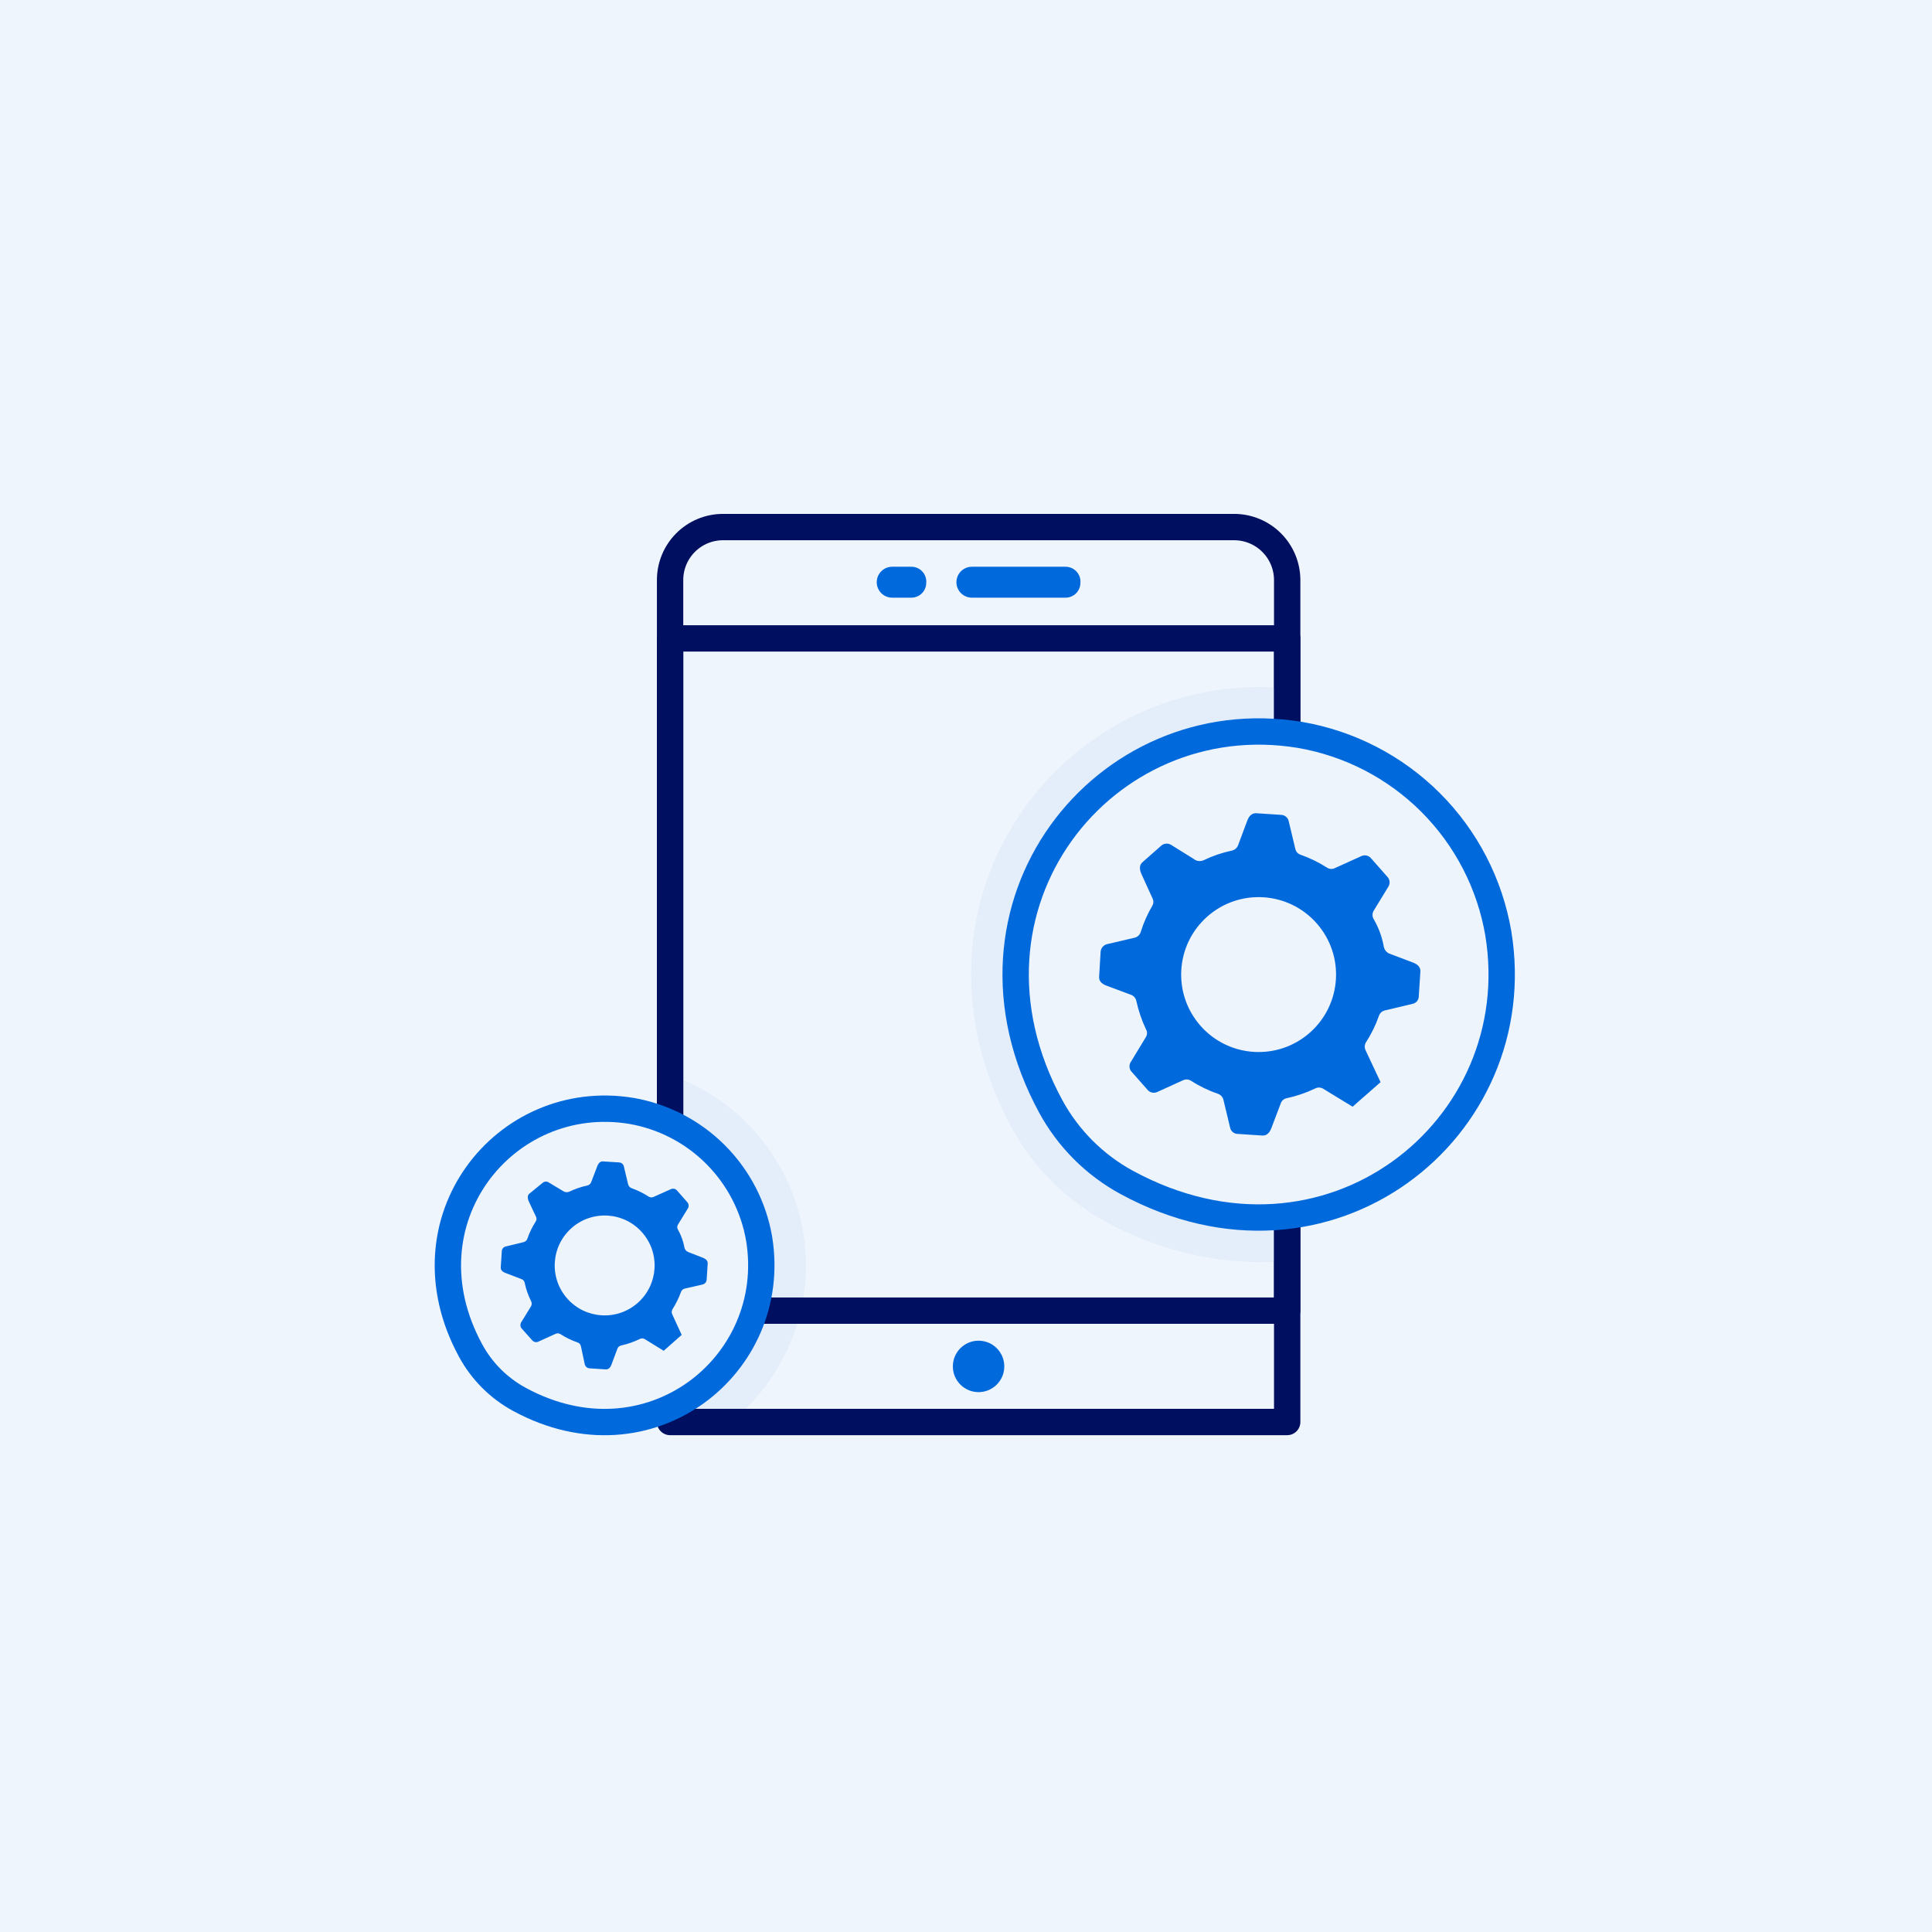
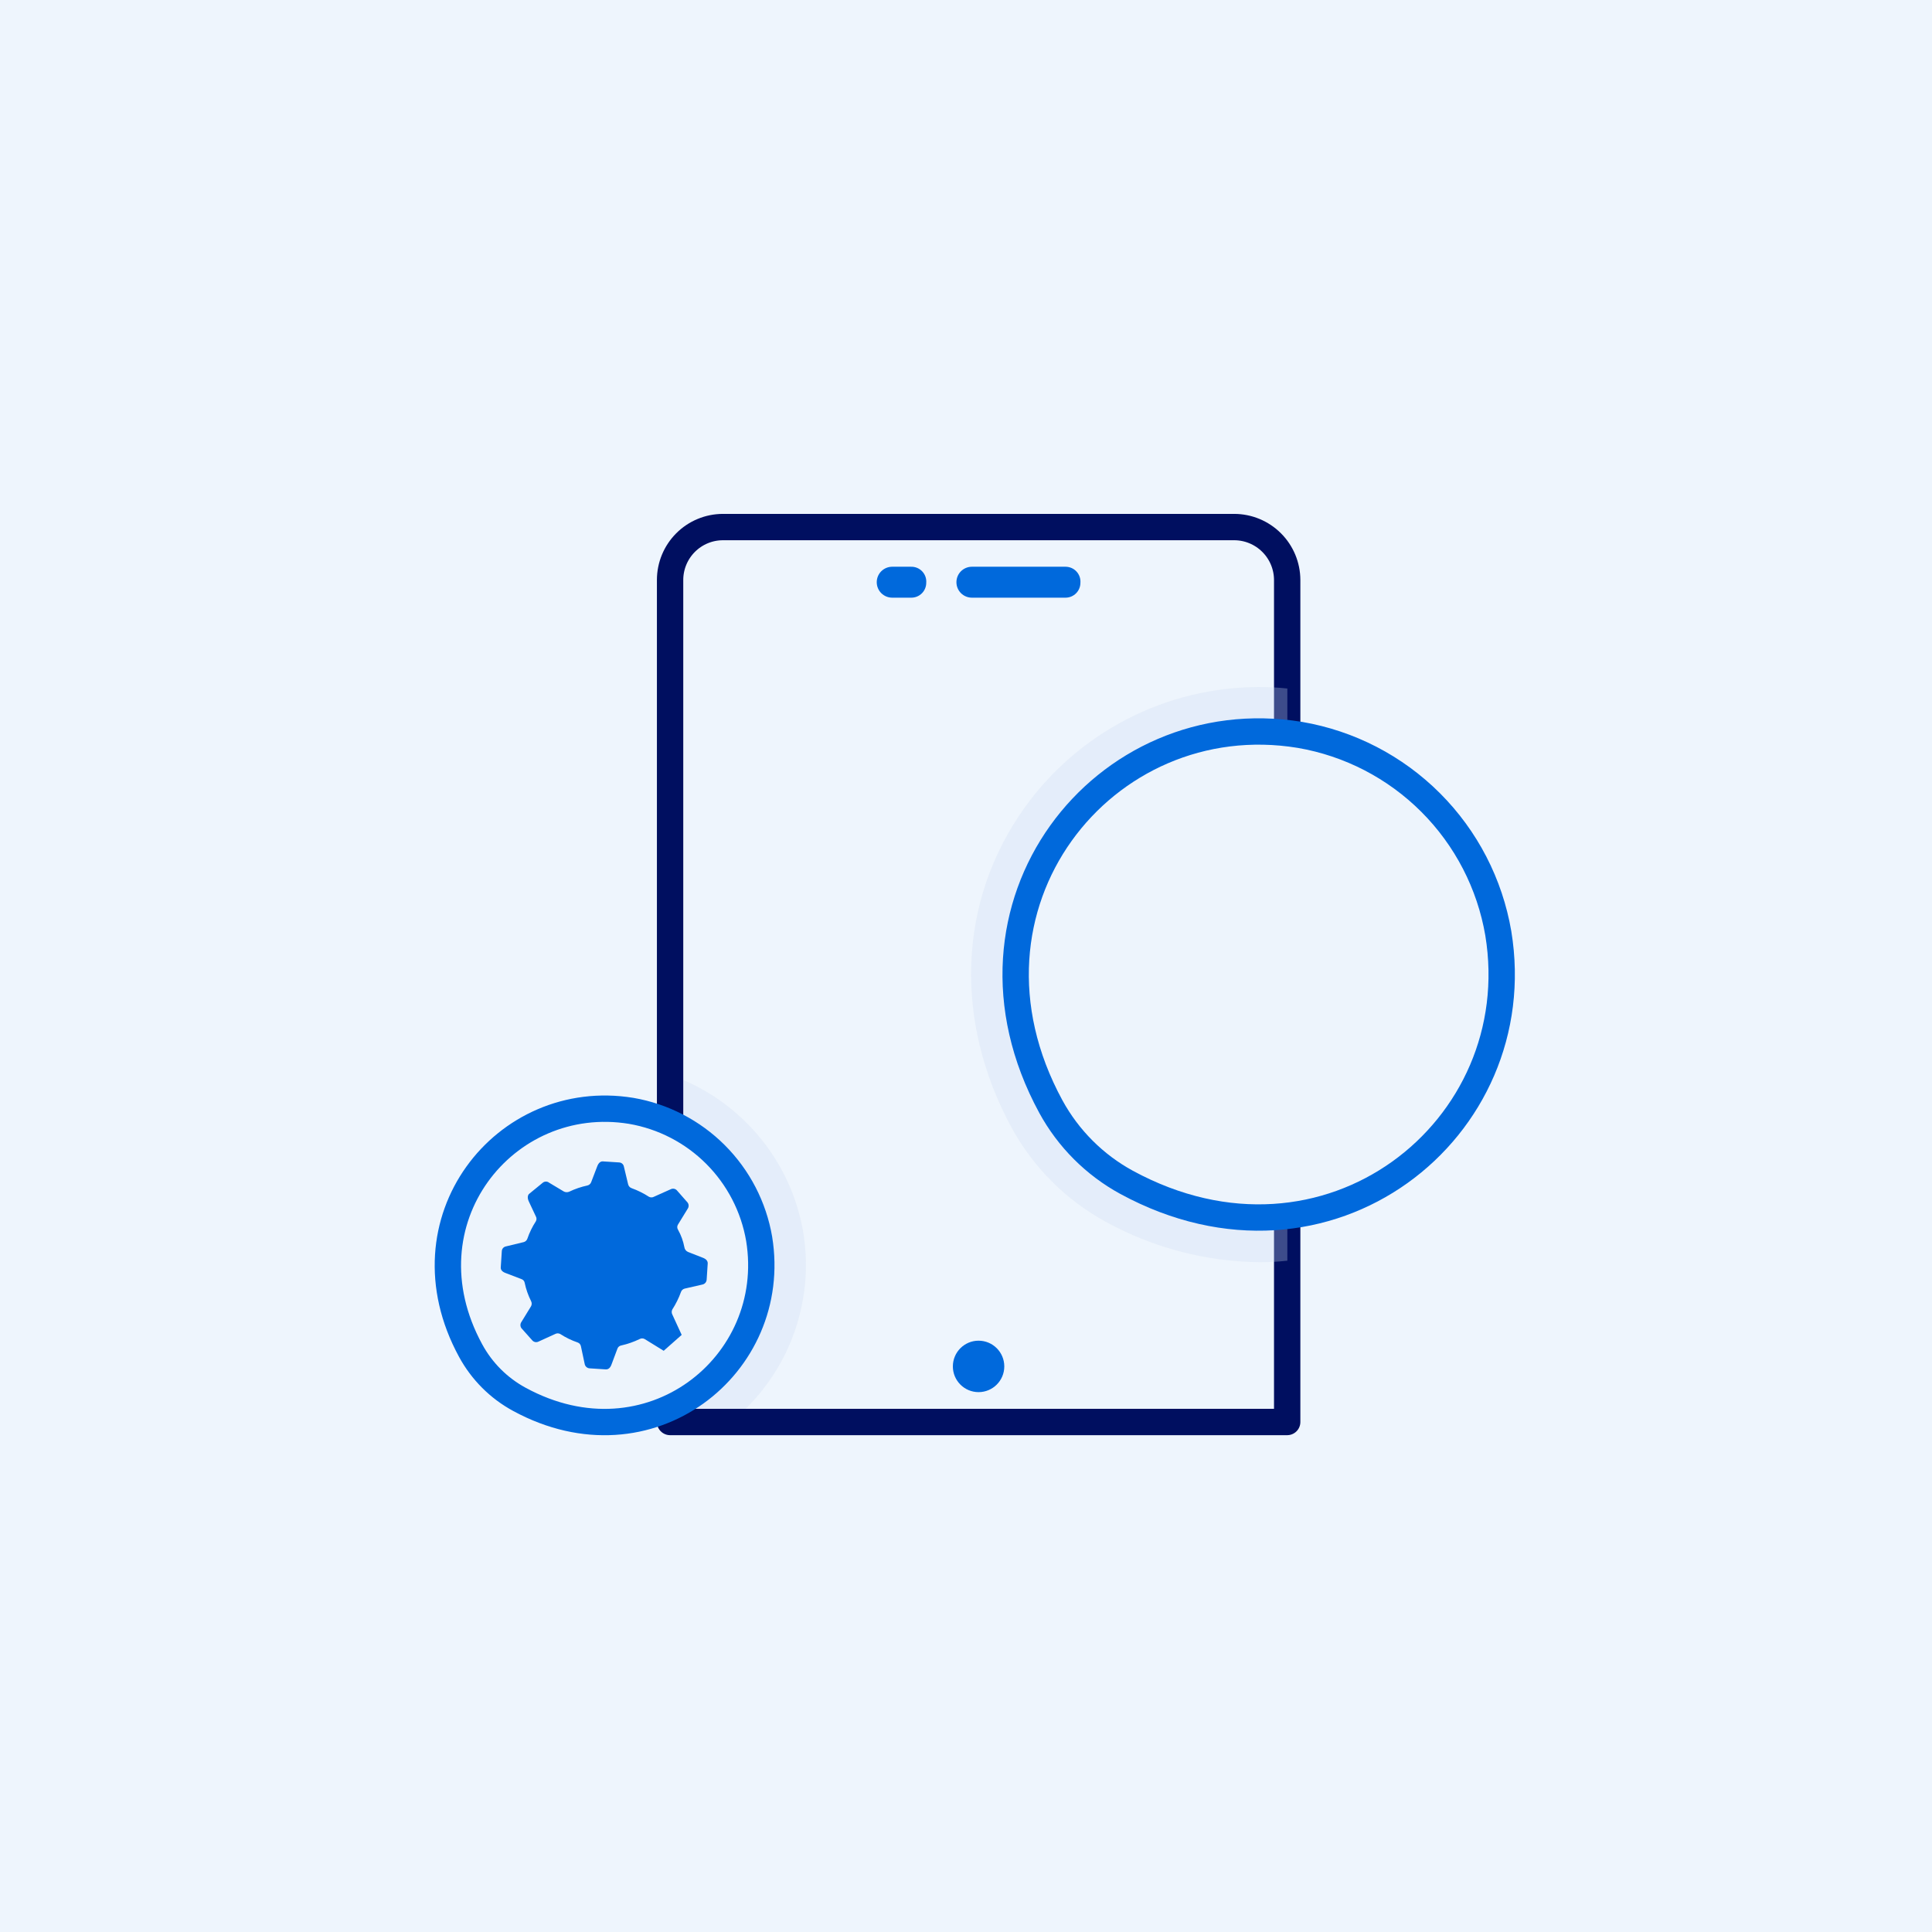
<svg xmlns="http://www.w3.org/2000/svg" width="110px" height="110px" viewBox="0 0 110 110" version="1.1">
  <title>Artboard Copy 29</title>
  <g id="Artboard-Copy-29" stroke="none" stroke-width="1" fill="none" fill-rule="evenodd">
    <rect fill="#EEF5FD" x="0" y="0" width="110" height="110" />
    <g id="Layer-2-54" transform="translate(25.5, 30)">
      <g id="Group" opacity="0.3" transform="translate(12, 31)" fill="#CEDBF0" fill-rule="nonzero">
        <path d="M8.389,11.025 C8.385,12.739 8,14.431 7.261,15.977 C6.521,17.523 5.446,18.885 4.114,19.963 L3.674,19.963 C3.278,19.964 2.886,19.887 2.519,19.736 C2.153,19.585 1.821,19.363 1.541,19.083 C1.261,18.803 1.039,18.47 0.888,18.104 C0.737,17.738 0.659,17.346 0.661,16.95 L0.661,0.199 C2.601,0.879 4.326,2.064 5.656,3.632 C6.986,5.2 7.874,7.095 8.228,9.12 C8.332,9.75 8.386,10.387 8.389,11.025 L8.389,11.025 Z" id="Path" />
      </g>
      <path d="M47.787,50.963 L12.652,50.963 L12.652,3.022 C12.652,2.224 12.969,1.459 13.532,0.894 C14.095,0.329 14.859,0.011 15.657,0.009 L44.774,0.009 C45.572,0.011 46.338,0.329 46.902,0.894 C47.467,1.458 47.785,2.223 47.787,3.022 L47.787,50.963 Z" id="Path" stroke="#000F60" stroke-width="1.5" stroke-linecap="round" stroke-linejoin="round" />
      <g id="Group" opacity="0.3" transform="translate(29, 9)" fill="#CEDBF0" fill-rule="nonzero">
        <path d="M18.796,0.201 L18.796,32.779 C18.264,32.837 17.73,32.866 17.196,32.864 C14.129,32.83 11.12,32.036 8.435,30.553 C6.186,29.32 4.336,27.47 3.103,25.221 C-0.215,19.118 0.047,12.313 3.814,7.014 C5.331,4.885 7.334,3.148 9.657,1.948 C11.98,0.748 14.556,0.12 17.17,0.116 C17.713,0.115 18.256,0.143 18.796,0.201 L18.796,0.201 Z" id="Path" />
      </g>
-       <polygon id="Path" stroke="#000F60" stroke-width="1.5" stroke-linecap="round" stroke-linejoin="round" points="47.787 6.348 12.652 6.348 12.652 44.623 47.787 44.623" />
      <path d="M30.216,49.262 C31.024,49.262 31.68,48.606 31.68,47.798 C31.68,46.989 31.024,46.333 30.216,46.333 C29.407,46.333 28.752,46.989 28.752,47.798 C28.752,48.606 29.407,49.262 30.216,49.262 Z" id="Path" fill="#0069DC" fill-rule="nonzero" />
      <path d="M36.014,3.182 C36.014,3.407 35.925,3.622 35.766,3.781 C35.607,3.94 35.392,4.029 35.167,4.029 L29.835,4.029 C29.601,4.029 29.378,3.936 29.212,3.771 C29.047,3.606 28.955,3.382 28.955,3.149 C28.955,2.915 29.047,2.691 29.212,2.526 C29.378,2.361 29.601,2.268 29.835,2.268 L35.167,2.268 C35.284,2.268 35.4,2.292 35.508,2.339 C35.615,2.385 35.712,2.454 35.791,2.54 C35.871,2.626 35.931,2.727 35.97,2.838 C36.008,2.948 36.023,3.066 36.014,3.182 Z" id="Path" fill="#0069DC" fill-rule="nonzero" />
      <path d="M27.236,3.183 C27.236,3.407 27.147,3.622 26.988,3.781 C26.829,3.94 26.614,4.029 26.39,4.029 L25.298,4.029 C25.064,4.029 24.84,3.936 24.675,3.771 C24.51,3.606 24.418,3.382 24.418,3.149 C24.418,2.915 24.51,2.691 24.675,2.526 C24.84,2.361 25.064,2.268 25.298,2.268 L26.356,2.268 C26.476,2.263 26.595,2.284 26.707,2.328 C26.818,2.373 26.919,2.44 27.002,2.527 C27.085,2.613 27.149,2.716 27.19,2.83 C27.23,2.943 27.246,3.063 27.236,3.183 L27.236,3.183 Z" id="Path" fill="#0069DC" fill-rule="nonzero" />
      <path d="M59.807,23.141 C61.644,34.305 50.081,43.531 38.646,37.319 C36.822,36.325 35.324,34.826 34.329,33.002 C28.117,21.567 37.343,10.005 48.507,11.841 C51.329,12.323 53.931,13.669 55.955,15.693 C57.979,17.717 59.325,20.319 59.807,23.141 L59.807,23.141 Z" id="Path" fill="#EDF4FC" fill-rule="nonzero" />
      <path d="M59.807,23.141 C61.644,34.305 50.081,43.531 38.646,37.319 C36.822,36.325 35.324,34.826 34.329,33.002 C28.117,21.567 37.343,10.005 48.507,11.841 C51.329,12.323 53.931,13.669 55.955,15.693 C57.979,17.717 59.325,20.319 59.807,23.141 L59.807,23.141 Z" id="Path" stroke="#0069DC" stroke-width="1.5" stroke-linecap="round" stroke-linejoin="round" />
-       <path d="M43.031,18.977 C43.545,18.73 44.088,18.545 44.647,18.427 C44.723,18.409 44.793,18.374 44.852,18.324 C44.91,18.274 44.956,18.21 44.986,18.139 L45.511,16.734 C45.629,16.412 45.815,16.294 46.018,16.302 L47.449,16.395 C47.548,16.4 47.644,16.438 47.72,16.502 C47.797,16.566 47.85,16.653 47.872,16.751 L48.253,18.342 C48.27,18.417 48.306,18.486 48.358,18.542 C48.41,18.599 48.476,18.64 48.549,18.664 C49.088,18.853 49.602,19.106 50.081,19.417 C50.149,19.454 50.224,19.474 50.301,19.474 C50.378,19.474 50.454,19.454 50.521,19.417 L52.02,18.74 C52.109,18.7 52.21,18.689 52.306,18.711 C52.402,18.732 52.489,18.784 52.553,18.858 L53.501,19.933 C53.566,20.006 53.606,20.098 53.616,20.196 C53.625,20.293 53.602,20.391 53.552,20.475 L52.705,21.863 C52.666,21.933 52.645,22.012 52.645,22.092 C52.645,22.172 52.666,22.25 52.705,22.32 C52.986,22.799 53.181,23.323 53.281,23.869 C53.294,23.96 53.33,24.046 53.384,24.12 C53.439,24.194 53.511,24.253 53.594,24.292 L54.94,24.8 C55.261,24.919 55.38,25.105 55.371,25.308 L55.278,26.739 C55.275,26.837 55.239,26.93 55.176,27.006 C55.113,27.081 55.027,27.133 54.931,27.153 L53.331,27.534 C53.257,27.554 53.188,27.593 53.132,27.646 C53.076,27.699 53.034,27.765 53.01,27.839 C52.821,28.378 52.568,28.892 52.257,29.371 C52.222,29.439 52.203,29.515 52.203,29.591 C52.203,29.668 52.222,29.743 52.257,29.811 L53.103,31.614 L51.512,33.011 L49.819,31.978 C49.75,31.94 49.673,31.92 49.594,31.92 C49.516,31.92 49.439,31.94 49.37,31.978 C48.855,32.224 48.312,32.409 47.754,32.528 C47.678,32.543 47.608,32.578 47.55,32.628 C47.492,32.678 47.449,32.743 47.423,32.816 L46.89,34.221 C46.772,34.543 46.586,34.661 46.382,34.653 L44.952,34.559 C44.853,34.554 44.759,34.516 44.684,34.452 C44.609,34.388 44.557,34.301 44.537,34.204 L44.156,32.613 C44.137,32.538 44.1,32.469 44.048,32.412 C43.997,32.354 43.932,32.31 43.86,32.283 C43.318,32.098 42.801,31.848 42.319,31.538 C42.255,31.495 42.181,31.47 42.105,31.462 C42.028,31.455 41.951,31.466 41.879,31.495 L40.39,32.173 C40.3,32.215 40.198,32.227 40.101,32.207 C40.003,32.187 39.915,32.136 39.848,32.063 L38.9,30.988 C38.84,30.908 38.808,30.812 38.808,30.712 C38.808,30.613 38.84,30.517 38.9,30.437 L39.746,29.041 C39.786,28.974 39.807,28.898 39.807,28.821 C39.807,28.743 39.786,28.667 39.746,28.601 C39.503,28.084 39.319,27.542 39.196,26.984 C39.18,26.908 39.146,26.837 39.095,26.778 C39.045,26.719 38.981,26.673 38.908,26.645 L37.503,26.121 C37.182,26.002 37.063,25.816 37.08,25.613 L37.165,24.182 C37.174,24.084 37.212,23.991 37.276,23.915 C37.34,23.839 37.425,23.785 37.52,23.759 L39.112,23.387 C39.188,23.367 39.257,23.329 39.315,23.276 C39.373,23.223 39.416,23.156 39.442,23.082 C39.605,22.553 39.83,22.044 40.11,21.567 C40.147,21.5 40.167,21.424 40.167,21.347 C40.167,21.27 40.147,21.194 40.11,21.127 L39.484,19.756 C39.349,19.442 39.391,19.231 39.543,19.095 L40.618,18.147 C40.693,18.082 40.786,18.043 40.885,18.034 C40.984,18.024 41.083,18.047 41.168,18.097 L42.447,18.892 C42.526,18.96 42.623,19.005 42.726,19.02 C42.83,19.035 42.935,19.02 43.031,18.977 L43.031,18.977 Z" id="Path" fill="#0069DC" fill-rule="nonzero" />
      <path d="M49.083,28.791 C50.906,27.177 51.076,24.39 49.462,22.566 C47.848,20.742 45.061,20.572 43.237,22.186 C41.413,23.801 41.244,26.588 42.858,28.411 C44.472,30.235 47.259,30.405 49.083,28.791 Z" id="Path" fill="#EDF4FC" fill-rule="nonzero" />
      <path d="M17.723,40.535 C18.899,47.73 11.45,53.68 4.078,49.676 C2.899,49.039 1.931,48.071 1.293,46.892 C-2.719,39.519 3.24,32.071 10.435,33.247 C12.254,33.559 13.932,34.427 15.237,35.732 C16.543,37.038 17.411,38.716 17.723,40.535 L17.723,40.535 Z" id="Path" fill="#EDF4FC" fill-rule="nonzero" />
      <path d="M17.723,40.535 C18.899,47.73 11.45,53.68 4.078,49.676 C2.899,49.039 1.931,48.071 1.293,46.892 C-2.719,39.519 3.24,32.071 10.435,33.247 C12.254,33.559 13.932,34.427 15.237,35.732 C16.543,37.038 17.411,38.716 17.723,40.535 L17.723,40.535 Z" id="Path" stroke="#0069DC" stroke-width="1.5" stroke-linecap="round" stroke-linejoin="round" />
      <path d="M6.905,37.852 C7.236,37.692 7.586,37.573 7.946,37.496 C7.994,37.485 8.038,37.462 8.075,37.43 C8.112,37.398 8.141,37.356 8.158,37.31 L8.505,36.404 C8.581,36.201 8.699,36.117 8.826,36.125 L9.749,36.184 C9.813,36.187 9.875,36.211 9.924,36.252 C9.973,36.293 10.007,36.35 10.02,36.413 L10.265,37.437 C10.278,37.486 10.302,37.53 10.336,37.567 C10.37,37.604 10.412,37.632 10.46,37.649 C10.807,37.775 11.14,37.939 11.45,38.14 C11.493,38.163 11.541,38.175 11.59,38.175 C11.639,38.175 11.687,38.163 11.729,38.14 L12.694,37.708 C12.752,37.68 12.817,37.672 12.879,37.684 C12.942,37.697 12.999,37.728 13.041,37.776 L13.651,38.47 C13.688,38.522 13.708,38.584 13.708,38.647 C13.708,38.711 13.688,38.773 13.651,38.825 L13.101,39.722 C13.074,39.766 13.059,39.815 13.059,39.866 C13.059,39.917 13.074,39.967 13.101,40.01 C13.276,40.321 13.399,40.658 13.465,41.009 C13.473,41.067 13.496,41.123 13.532,41.17 C13.567,41.217 13.614,41.255 13.668,41.28 L14.514,41.61 C14.717,41.686 14.802,41.805 14.794,41.94 L14.734,42.863 C14.729,42.926 14.704,42.986 14.664,43.035 C14.623,43.083 14.567,43.118 14.506,43.133 L13.473,43.37 C13.426,43.383 13.383,43.408 13.347,43.442 C13.312,43.476 13.285,43.518 13.27,43.565 C13.144,43.913 12.979,44.245 12.779,44.556 C12.756,44.6 12.744,44.649 12.744,44.699 C12.744,44.749 12.756,44.799 12.779,44.843 L13.312,46.003 L12.288,46.908 L11.205,46.24 C11.161,46.215 11.111,46.203 11.061,46.203 C11.011,46.203 10.961,46.215 10.917,46.24 C10.585,46.401 10.236,46.523 9.876,46.604 C9.827,46.611 9.78,46.632 9.742,46.663 C9.703,46.694 9.673,46.735 9.656,46.782 L9.317,47.687 C9.241,47.899 9.123,47.975 8.987,47.967 L8.065,47.907 C8.001,47.902 7.941,47.877 7.892,47.836 C7.844,47.795 7.809,47.74 7.794,47.679 L7.574,46.646 C7.564,46.597 7.542,46.552 7.509,46.515 C7.476,46.478 7.434,46.45 7.387,46.434 C7.039,46.315 6.706,46.153 6.397,45.952 C6.353,45.928 6.304,45.915 6.253,45.915 C6.203,45.915 6.153,45.928 6.109,45.952 L5.144,46.392 C5.087,46.417 5.024,46.422 4.963,46.409 C4.902,46.395 4.847,46.363 4.806,46.316 L4.188,45.622 C4.151,45.57 4.131,45.508 4.131,45.444 C4.131,45.38 4.151,45.318 4.188,45.266 L4.738,44.369 C4.761,44.325 4.773,44.275 4.773,44.225 C4.773,44.175 4.761,44.126 4.738,44.081 C4.572,43.752 4.449,43.402 4.374,43.04 C4.366,42.992 4.346,42.947 4.314,42.91 C4.283,42.873 4.242,42.845 4.196,42.829 L3.291,42.482 C3.079,42.406 3.003,42.287 3.011,42.16 L3.071,41.237 C3.073,41.173 3.097,41.112 3.138,41.063 C3.18,41.014 3.236,40.98 3.299,40.967 L4.315,40.721 C4.363,40.709 4.408,40.684 4.445,40.65 C4.482,40.616 4.51,40.574 4.526,40.526 C4.646,40.178 4.808,39.845 5.009,39.536 C5.033,39.494 5.046,39.446 5.046,39.397 C5.046,39.347 5.033,39.299 5.009,39.257 L4.611,38.41 C4.518,38.216 4.543,38.072 4.611,37.987 L5.407,37.336 C5.457,37.296 5.52,37.274 5.584,37.274 C5.649,37.274 5.712,37.296 5.762,37.336 L6.609,37.843 C6.655,37.865 6.705,37.878 6.756,37.879 C6.807,37.88 6.858,37.871 6.905,37.852 Z" id="Path" fill="#0069DC" fill-rule="nonzero" />
-       <path d="M10.812,44.179 C11.988,43.139 12.098,41.341 11.057,40.165 C10.016,38.989 8.218,38.879 7.042,39.92 C5.866,40.961 5.756,42.758 6.797,43.935 C7.838,45.111 9.636,45.22 10.812,44.179 Z" id="Path" fill="#EDF4FC" fill-rule="nonzero" />
    </g>
  </g>
</svg>